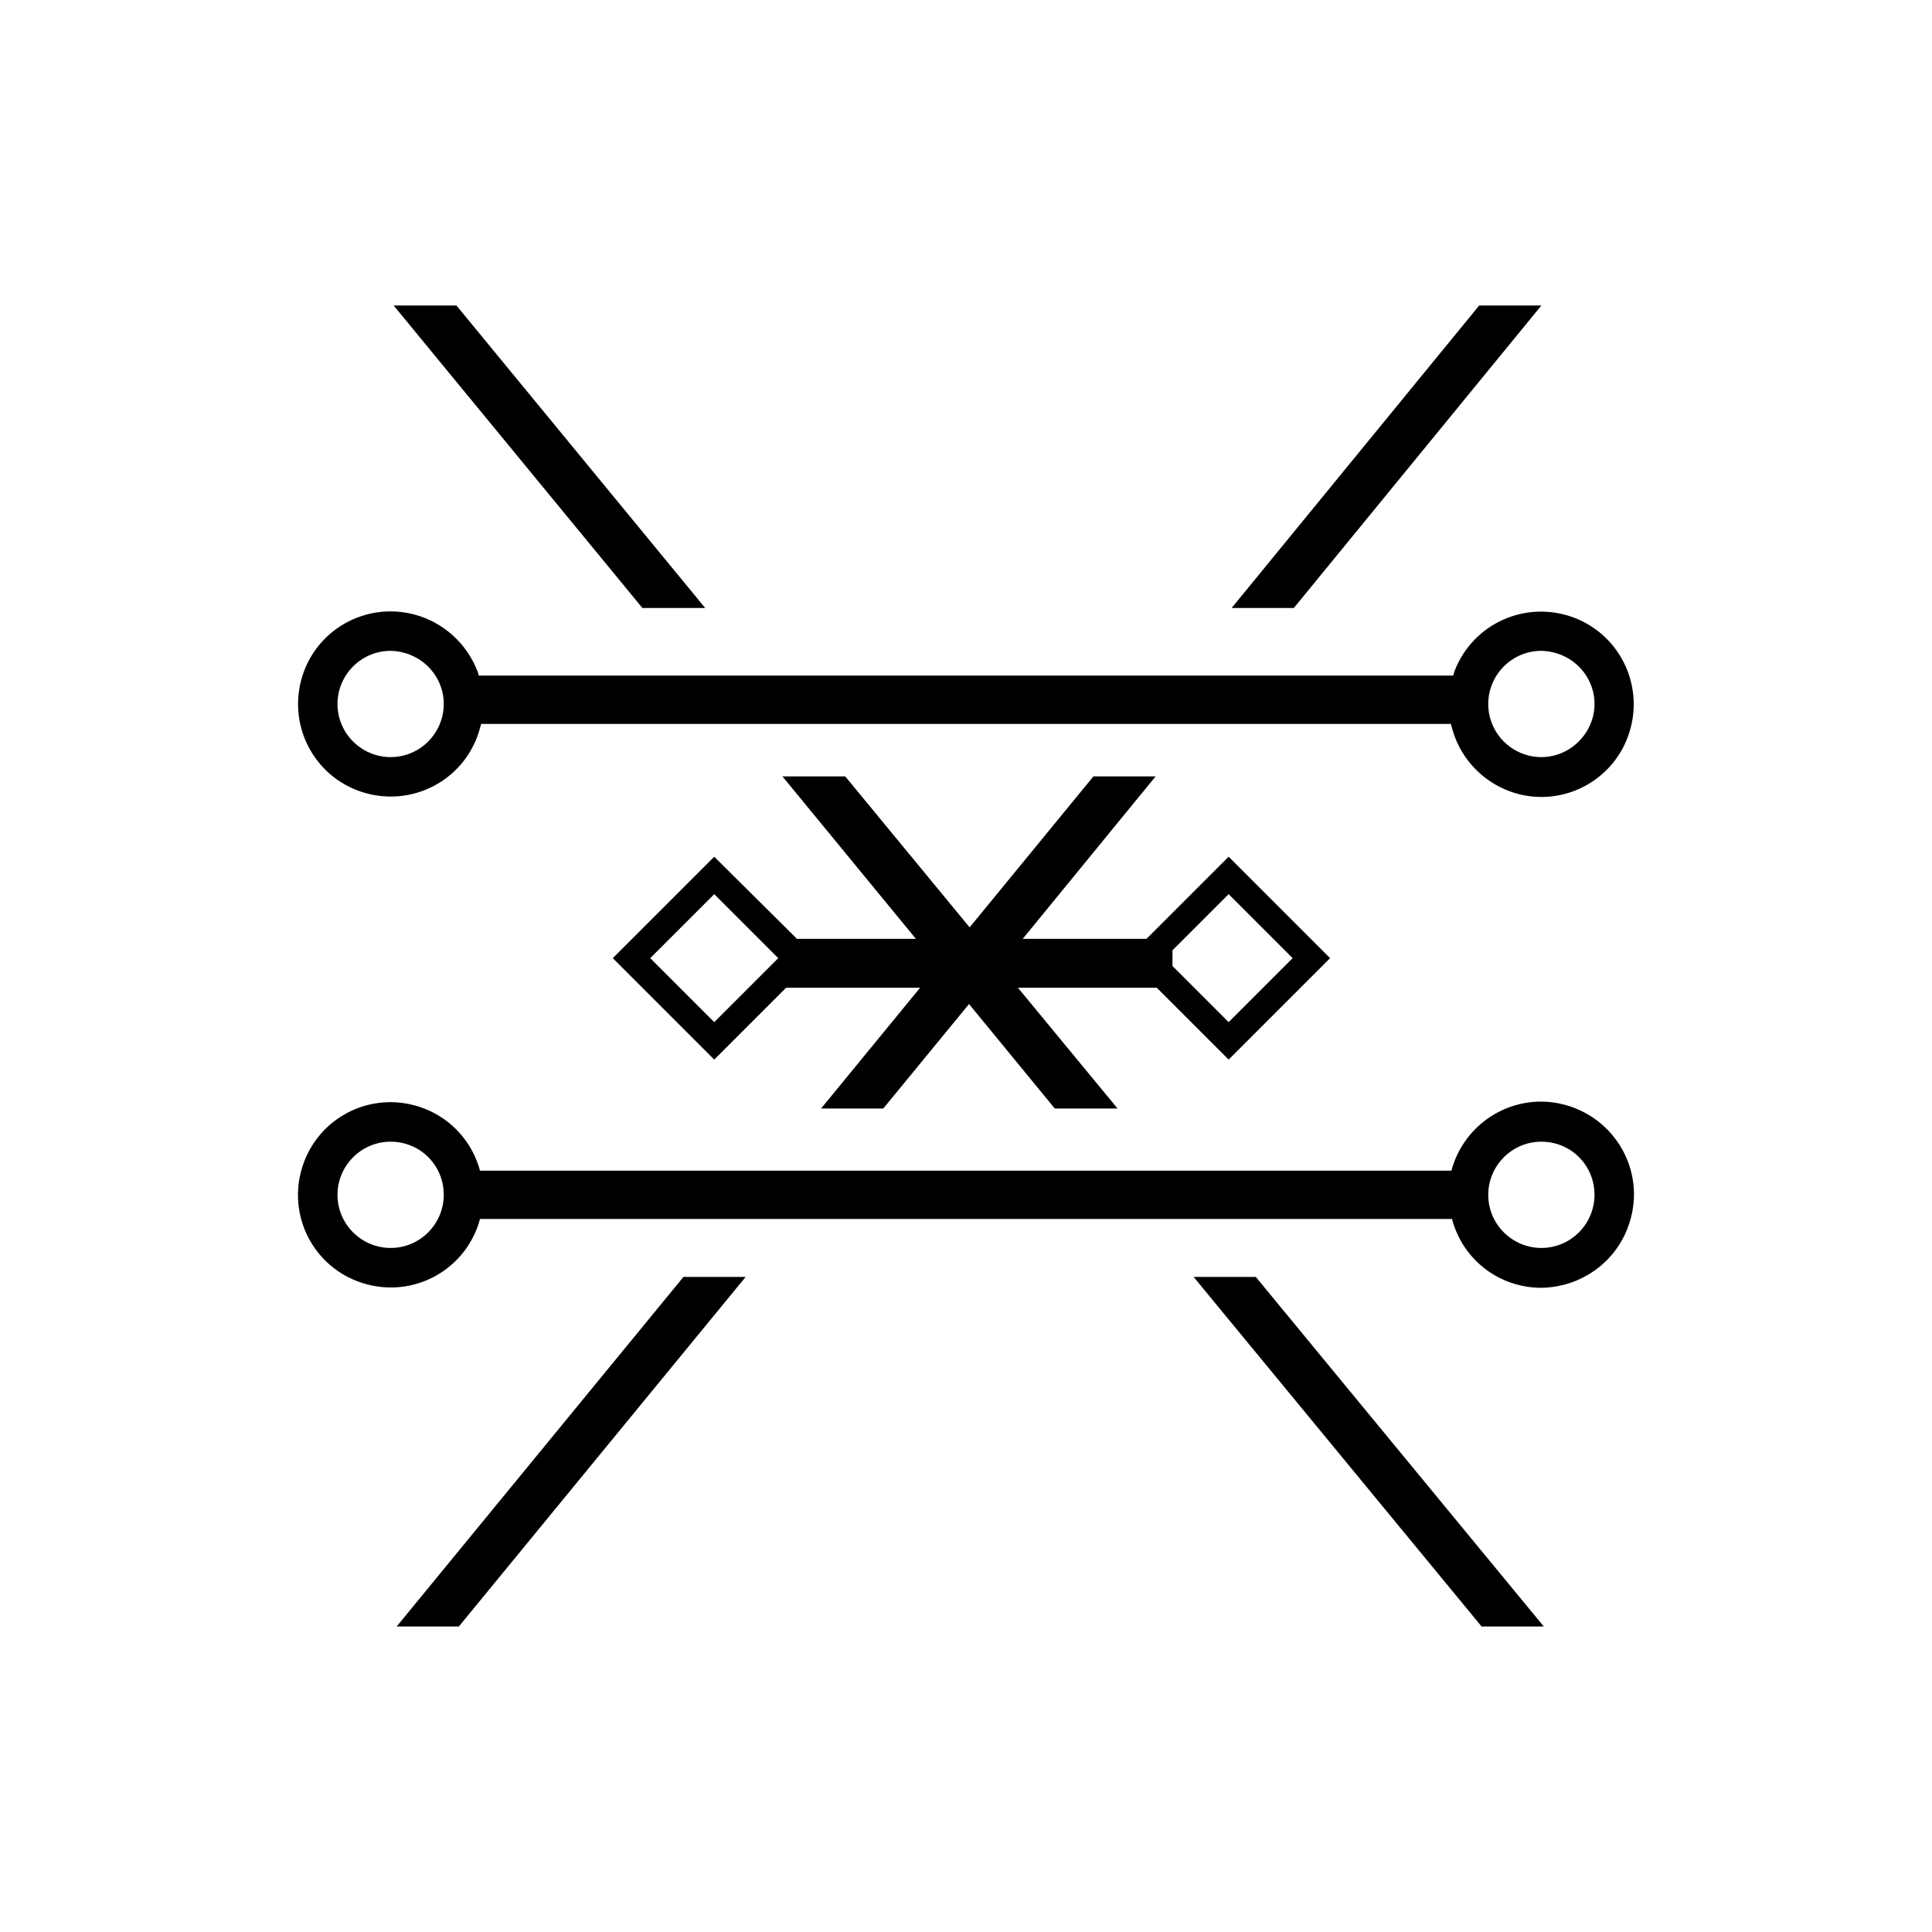
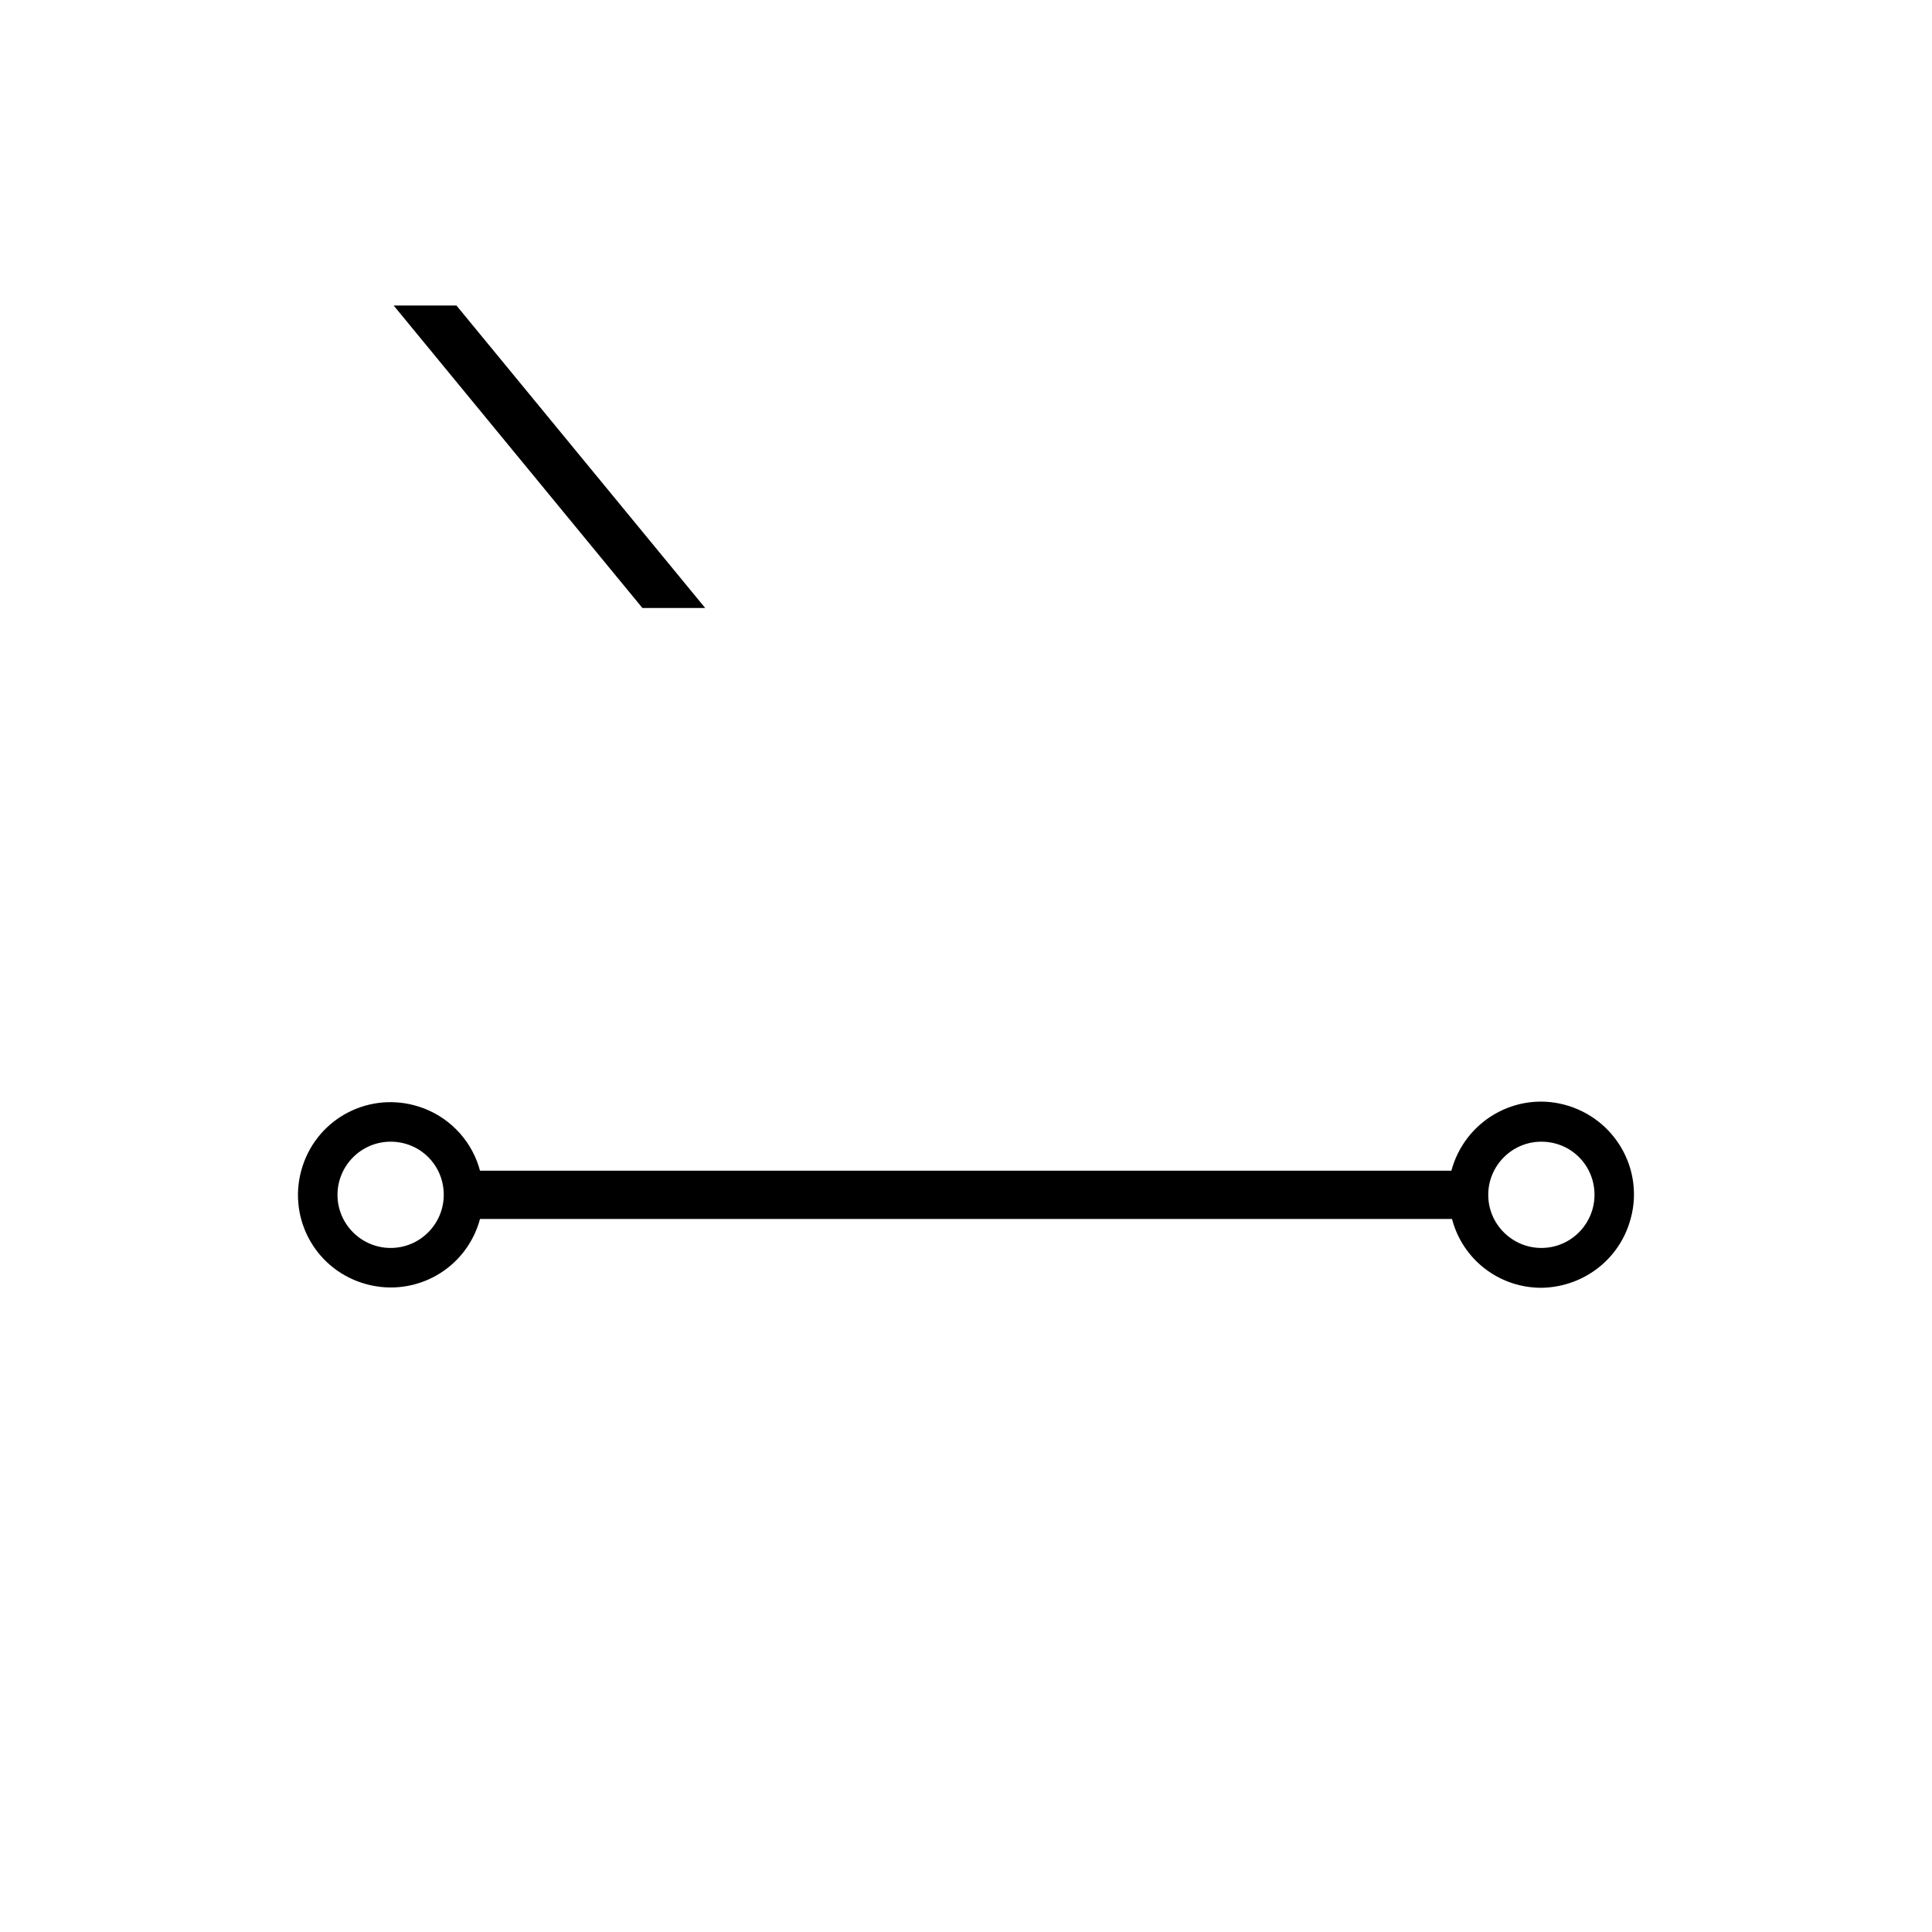
<svg xmlns="http://www.w3.org/2000/svg" version="1.1" id="Layer_1" x="0px" y="0px" viewBox="0 0 320 320" style="enable-background:new 0 0 320 320;" xml:space="preserve">
-   <path d="M174.7,183.6l-14.2-17.3l-14.2,17.3H136l16.4-20h-22.2l-11.9,11.9l-16.8-16.8l16.8-16.8l13.7,13.6h19.7l-22.1-26.9H140  l20.6,25l20.5-25h10.3l-22,26.9h20.5l13.6-13.6l16.8,16.8l-16.8,16.8l-11.9-11.9h-23l16.5,20H174.7z M194.2,157.4v2.6l9.3,9.3  l10.6-10.6l-10.6-10.6L194.2,157.4z M107.7,158.7l10.6,10.6l10.6-10.6l-10.6-10.6L107.7,158.7z" />
-   <polygon points="204,100.7 245,50.6 255.3,50.6 214.3,100.7 " />
  <polygon points="106.4,100.7 65.2,50.6 75.6,50.6 116.8,100.7 " />
-   <polygon points="65.7,269.4 113.2,211.5 123.5,211.5 76,269.4 " />
-   <polygon points="245.4,269.4 197.7,211.5 208,211.5 255.7,269.4 " />
-   <path d="M255.3,132c-6.9,0-13-4.7-14.8-11.4l-0.2-0.7H79.7l-0.2,0.7c-2.2,8.2-10.6,13-18.8,10.8c-8.2-2.2-13-10.6-10.8-18.8  s10.6-13,18.8-10.8c4.8,1.3,8.6,4.8,10.4,9.4l0.2,0.7h161.4l0.2-0.7c3-7.9,11.8-11.9,19.8-8.9c7.9,3,11.9,11.8,8.9,19.8  C267.4,128,261.7,132,255.3,132z M255.3,107.8c-4.9,0-8.8,4-8.8,8.8c0,4.9,4,8.8,8.8,8.8s8.8-4,8.8-8.8l0,0  C264.1,111.8,260.2,107.9,255.3,107.8L255.3,107.8z M64.7,107.8c-4.9,0-8.8,4-8.8,8.8c0,4.9,4,8.8,8.8,8.8c4.9,0,8.8-4,8.8-8.8l0,0  C73.5,111.8,69.6,107.9,64.7,107.8L64.7,107.8z" />
  <path d="M255.3,213.3c-6.7,0-12.6-4.3-14.6-10.7l-0.2-0.7h-161l-0.2,0.7c-2.6,8.1-11.2,12.5-19.3,9.9s-12.5-11.2-9.9-19.3  s11.2-12.5,19.3-9.9c4.7,1.5,8.4,5.2,9.9,9.9l0.2,0.7h160.9l0.2-0.7c2.6-8.1,11.2-12.6,19.3-10s12.6,11.2,10,19.3  C267.9,208.9,262,213.2,255.3,213.3L255.3,213.3z M255.3,189.1c-4.9,0-8.8,4-8.8,8.8c0,4.9,4,8.8,8.8,8.8c4.9,0,8.8-4,8.8-8.8l0,0  C264.1,193,260.2,189.1,255.3,189.1z M64.7,189.1c-4.9,0-8.8,4-8.8,8.8c0,4.9,4,8.8,8.8,8.8c4.9,0,8.8-4,8.8-8.8l0,0  C73.5,193,69.6,189.1,64.7,189.1z" />
</svg>